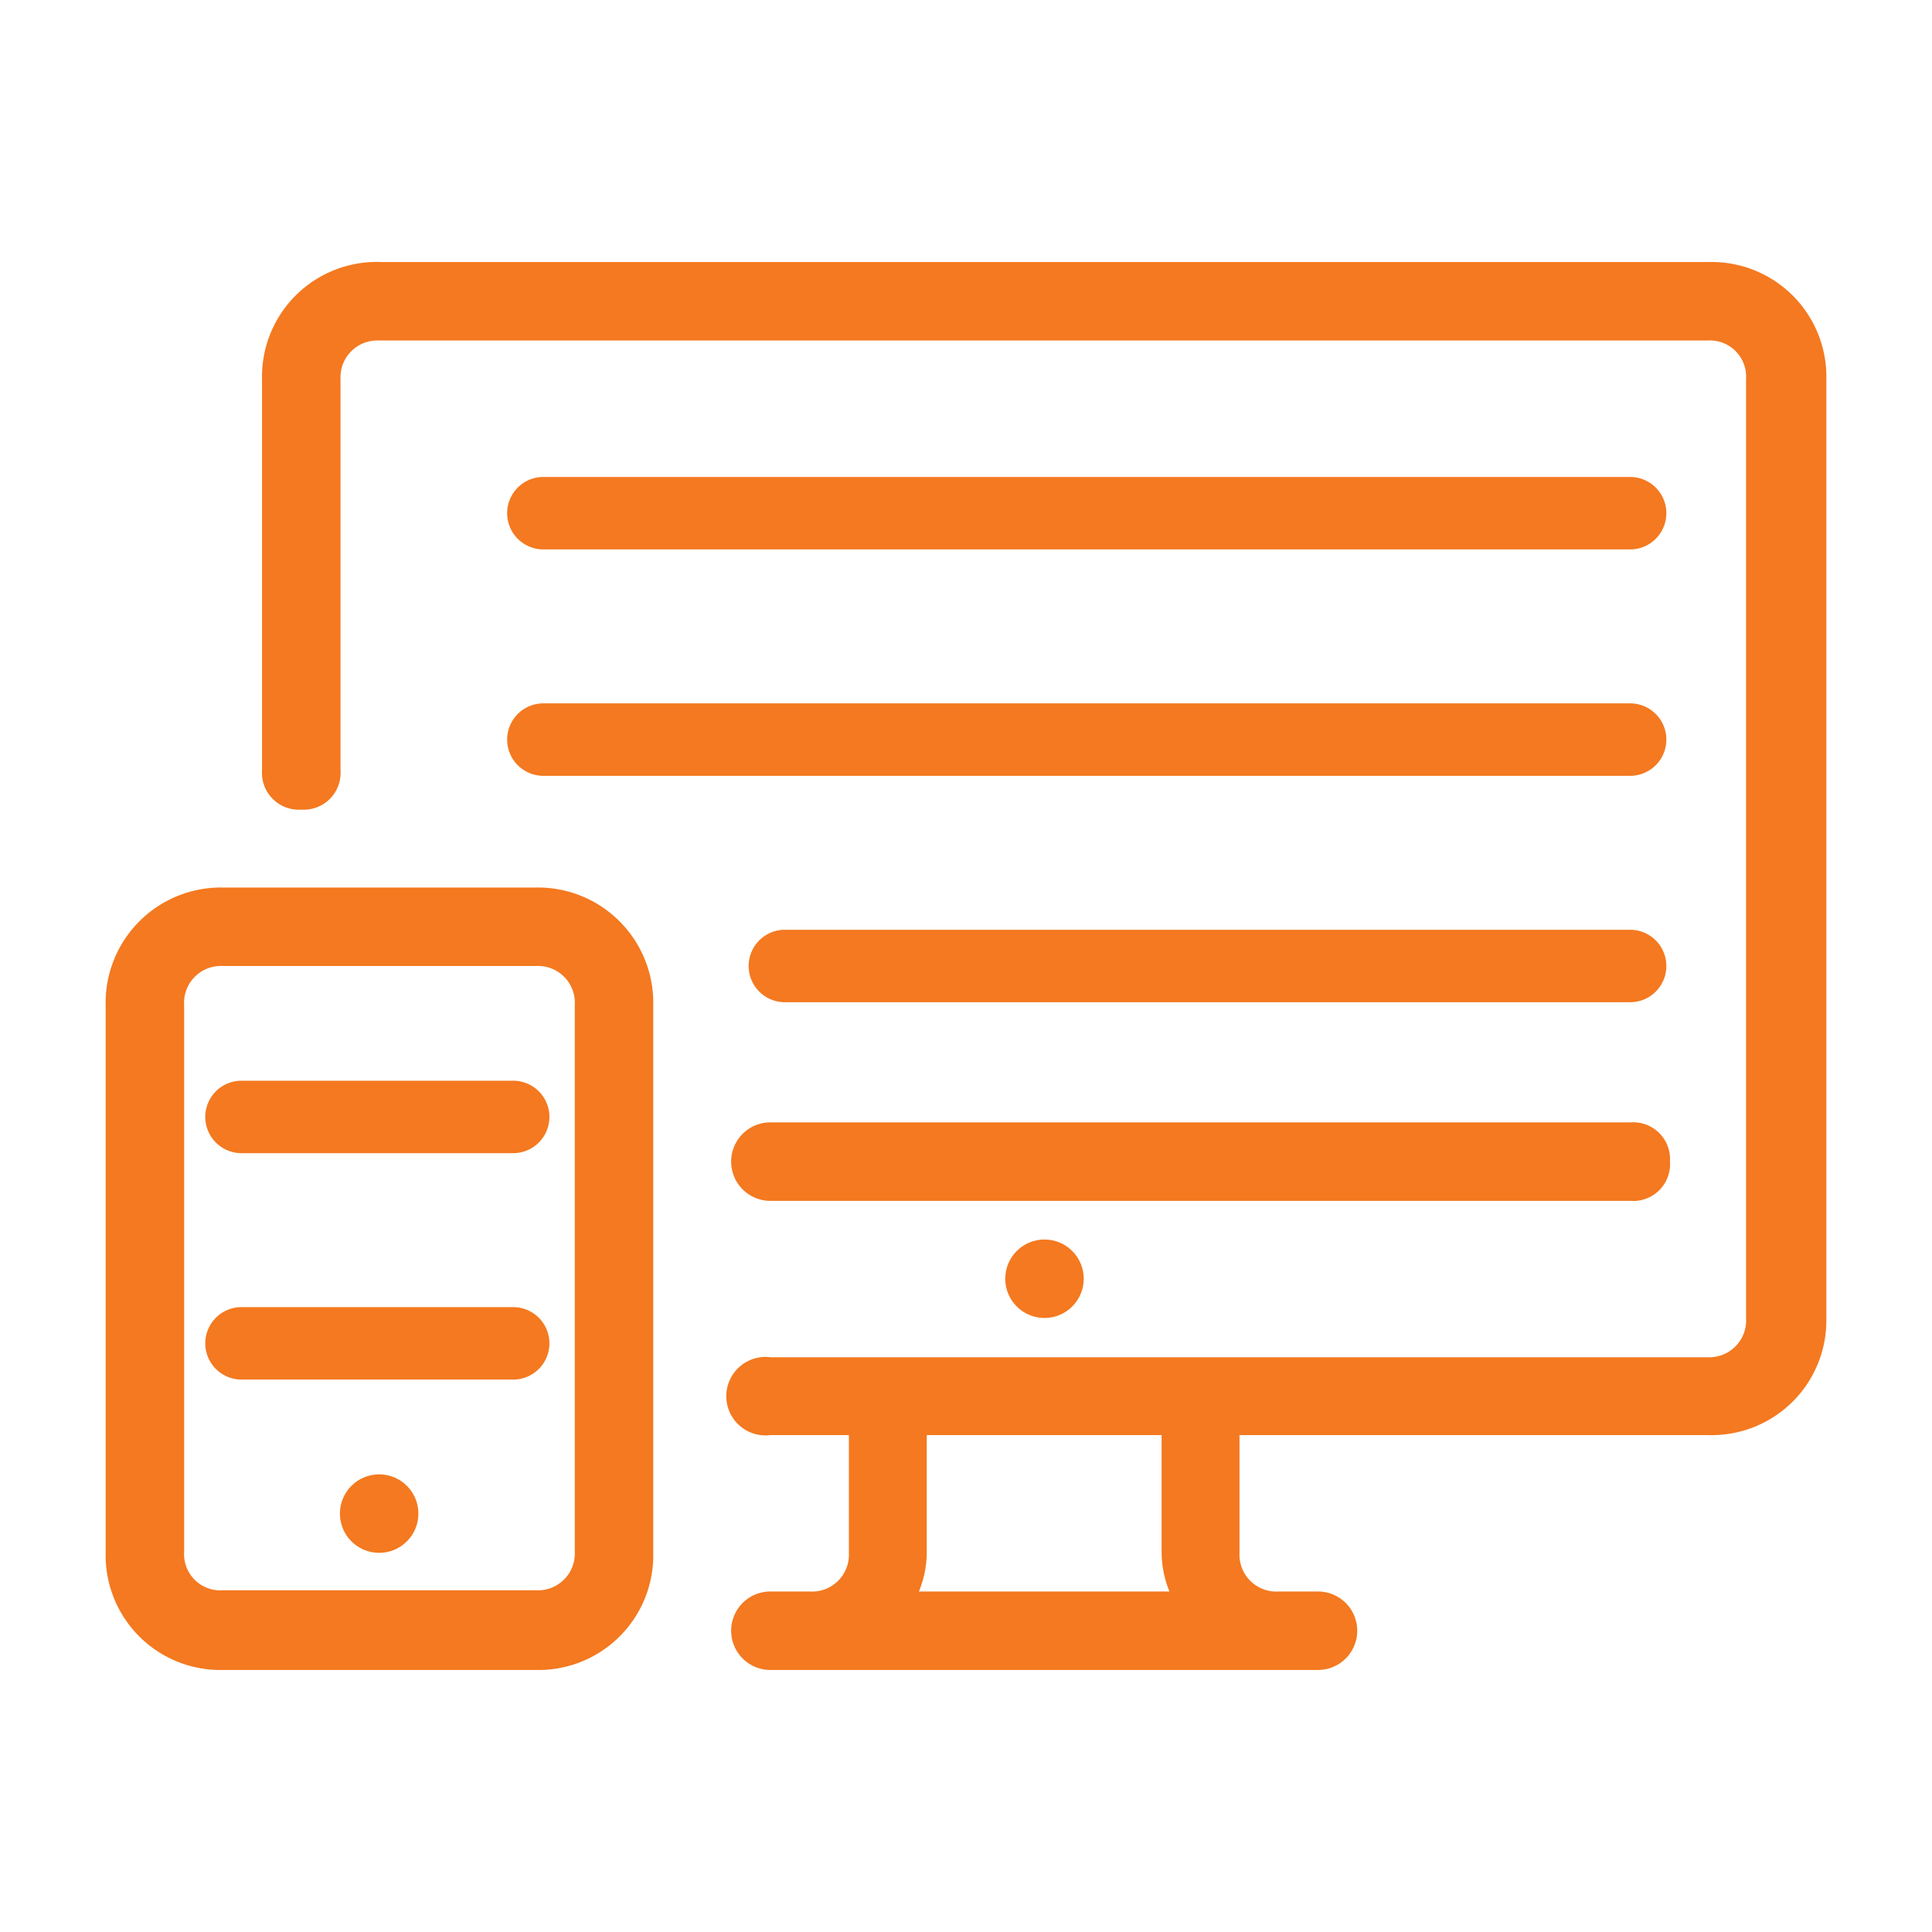
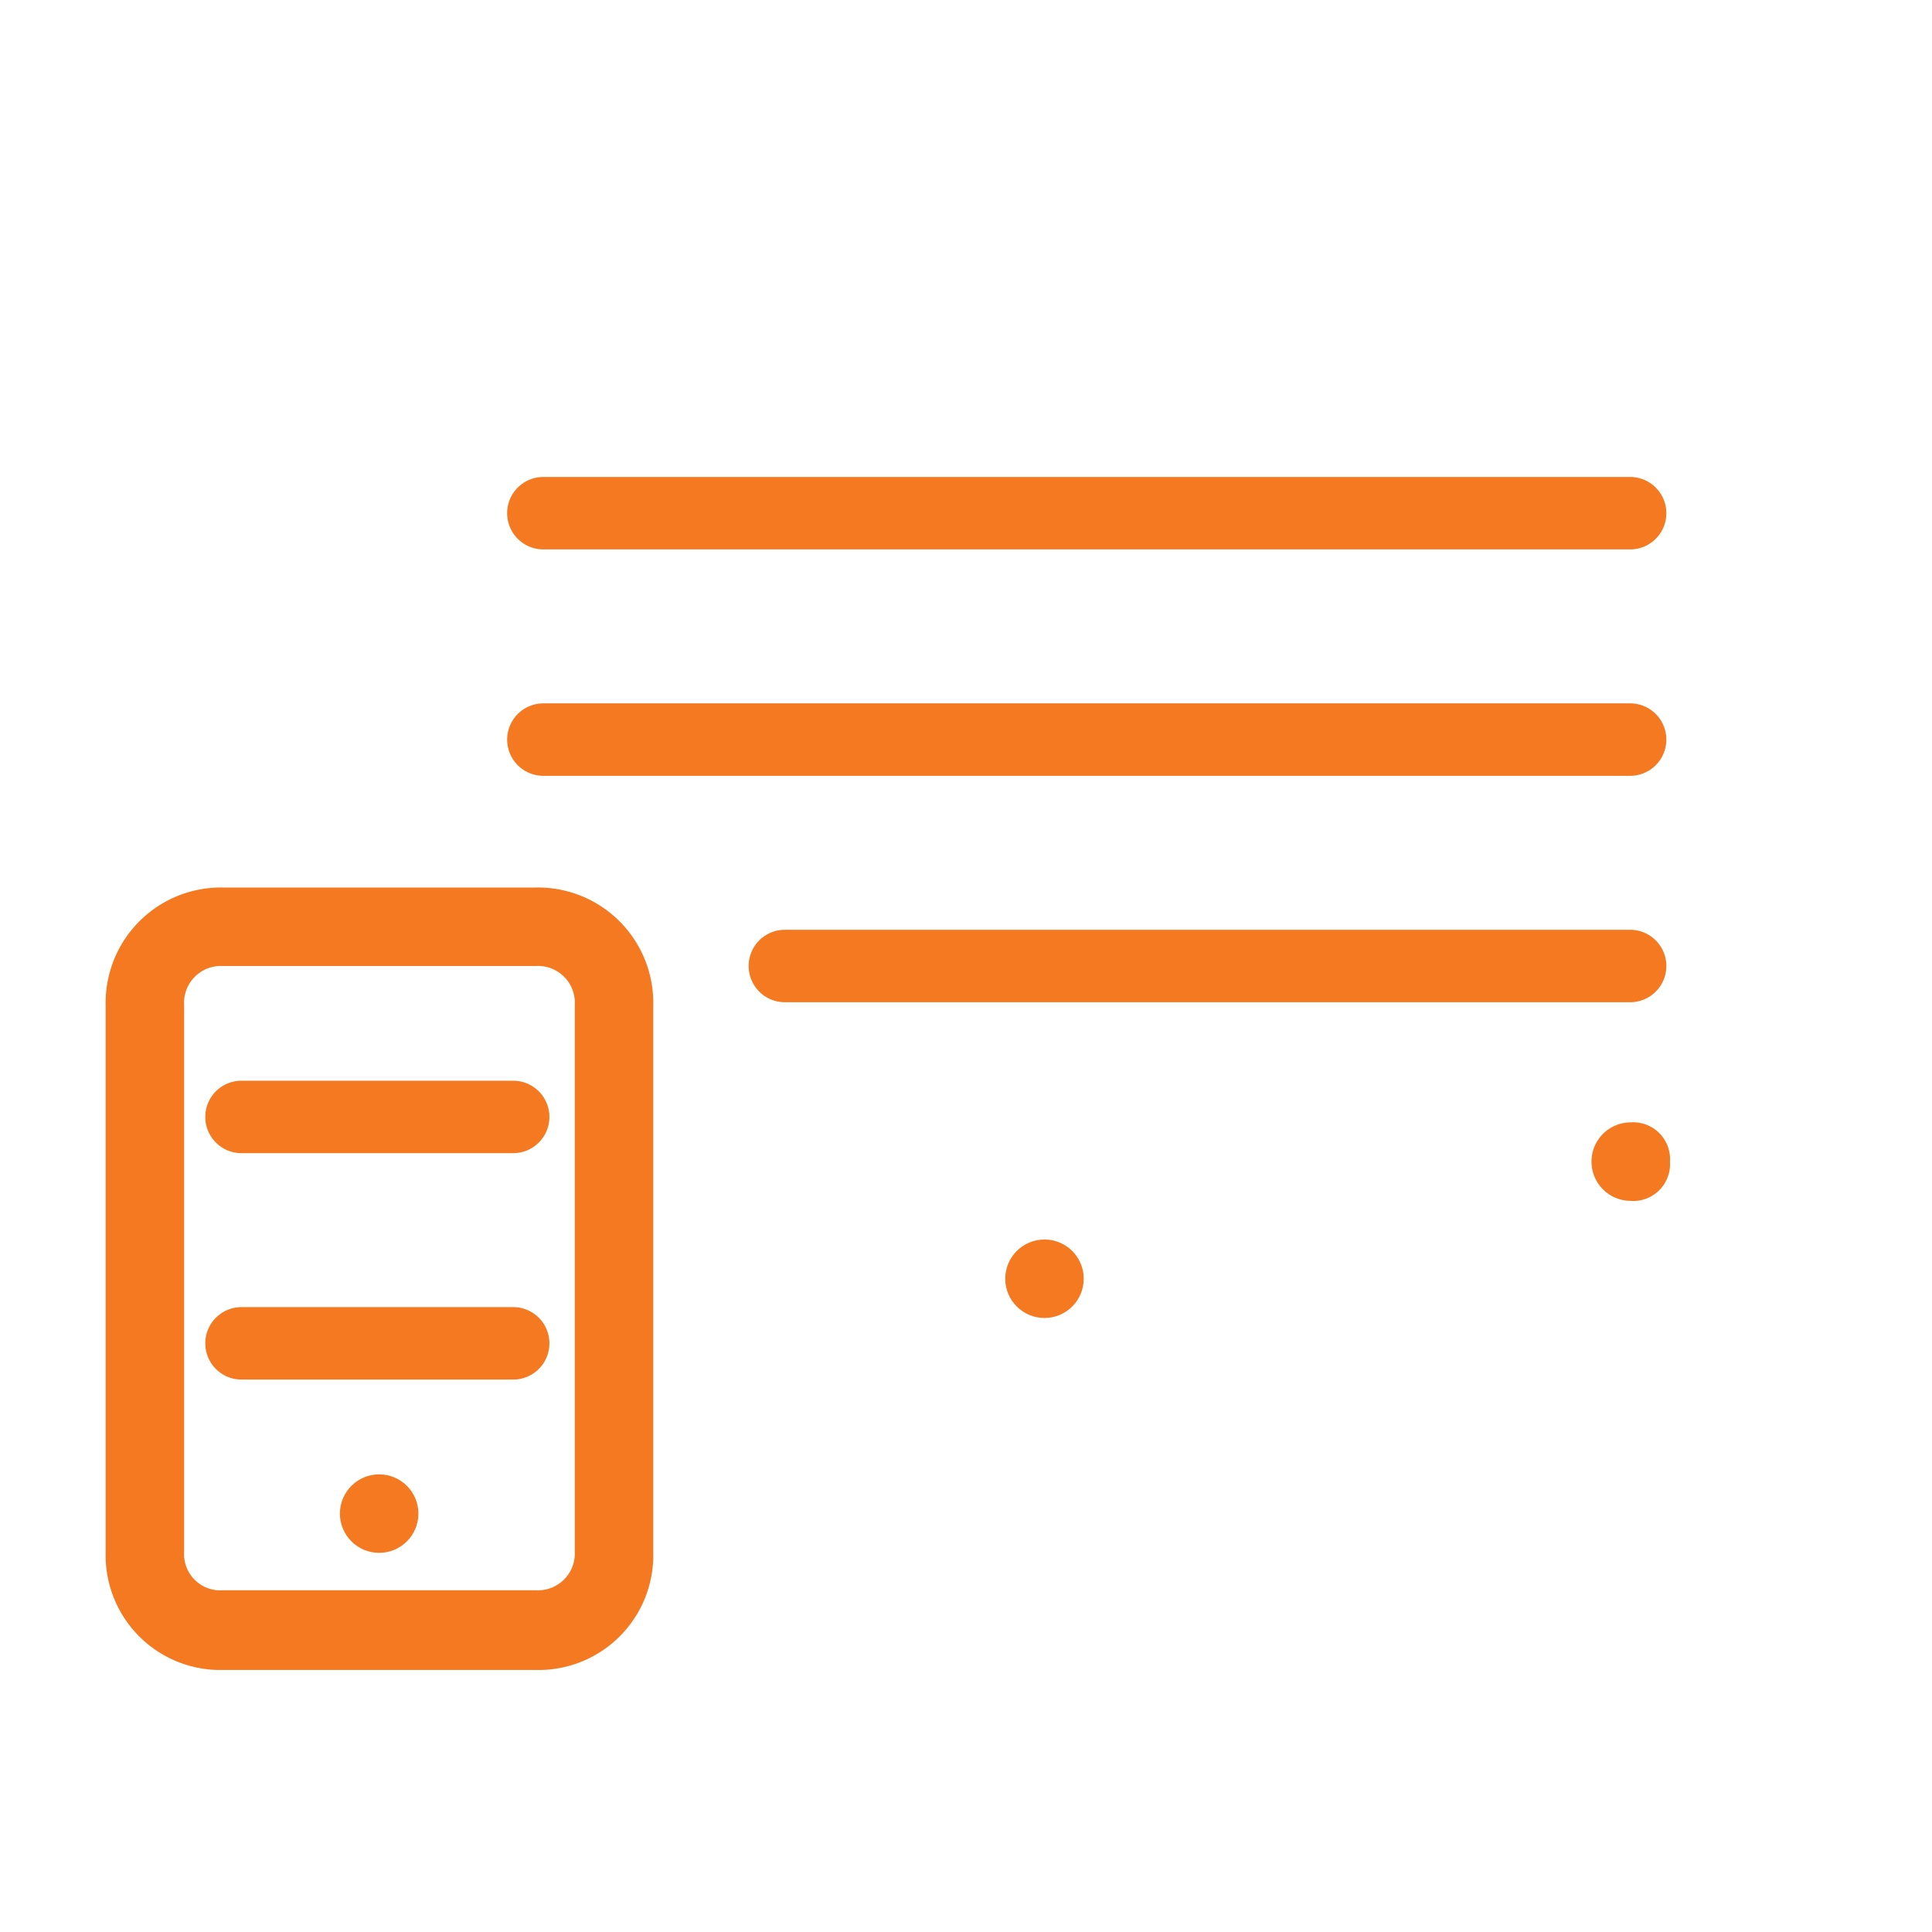
<svg xmlns="http://www.w3.org/2000/svg" id="Layer_1" data-name="Layer 1" viewBox="0 0 32 32">
  <defs>
    <style>.cls-1{fill:#f47920;}</style>
  </defs>
  <title>Automated Orders</title>
  <circle class="cls-1" cx="17.3" cy="21.18" r="0.65" />
  <circle class="cls-1" cx="6.28" cy="25.07" r="0.65" />
-   <path class="cls-1" d="M28.31,4.34h-22A1.9,1.9,0,0,0,4.34,6.28v6.48a.61.61,0,0,0,.65.65.61.61,0,0,0,.65-.65V6.28a.61.61,0,0,1,.64-.64h22a.6.6,0,0,1,.64.64V21.83a.61.61,0,0,1-.64.65H12.76a.65.65,0,1,0,0,1.29h1.3v1.95a.61.61,0,0,1-.65.64h-.65a.65.65,0,0,0,0,1.3h9.07a.65.65,0,1,0,0-1.3h-.65a.61.61,0,0,1-.65-.64V23.77h7.78a1.9,1.9,0,0,0,1.94-1.94V6.28A1.9,1.9,0,0,0,28.31,4.34ZM19.24,25.72a1.73,1.73,0,0,0,.13.64H15.22a1.73,1.73,0,0,0,.13-.64V23.77h3.89v1.95Z" />
-   <path class="cls-1" d="M27.66,19.24a.61.61,0,0,0-.65-.65H12.76a.65.65,0,0,0,0,1.3H27A.61.61,0,0,0,27.66,19.24Z" />
+   <path class="cls-1" d="M27.66,19.24a.61.61,0,0,0-.65-.65a.65.65,0,0,0,0,1.3H27A.61.61,0,0,0,27.66,19.24Z" />
  <path class="cls-1" d="M8.88,14.7H3.69a1.91,1.91,0,0,0-1.94,1.95v9.07a1.9,1.9,0,0,0,1.94,1.94H8.88a1.9,1.9,0,0,0,1.94-1.94V16.65A1.91,1.91,0,0,0,8.88,14.7Zm.64,11a.61.61,0,0,1-.64.64H3.69a.6.6,0,0,1-.64-.64V16.65A.61.61,0,0,1,3.69,16H8.88a.61.61,0,0,1,.64.65Z" />
  <path class="cls-1" d="M27,9.1H9A.6.6,0,0,1,9,7.9H27a.6.6,0,1,1,0,1.2Z" />
  <path class="cls-1" d="M27,12.85H9a.6.6,0,0,1,0-1.2H27a.6.6,0,1,1,0,1.2Z" />
  <path class="cls-1" d="M8.5,19.1H4a.6.6,0,0,1,0-1.2H8.5a.6.6,0,1,1,0,1.2Z" />
  <path class="cls-1" d="M8.5,22.85H4a.6.6,0,0,1,0-1.2H8.5a.6.6,0,1,1,0,1.2Z" />
  <path class="cls-1" d="M27,16.6H13a.6.6,0,0,1,0-1.2H27a.6.6,0,1,1,0,1.2Z" />
</svg>